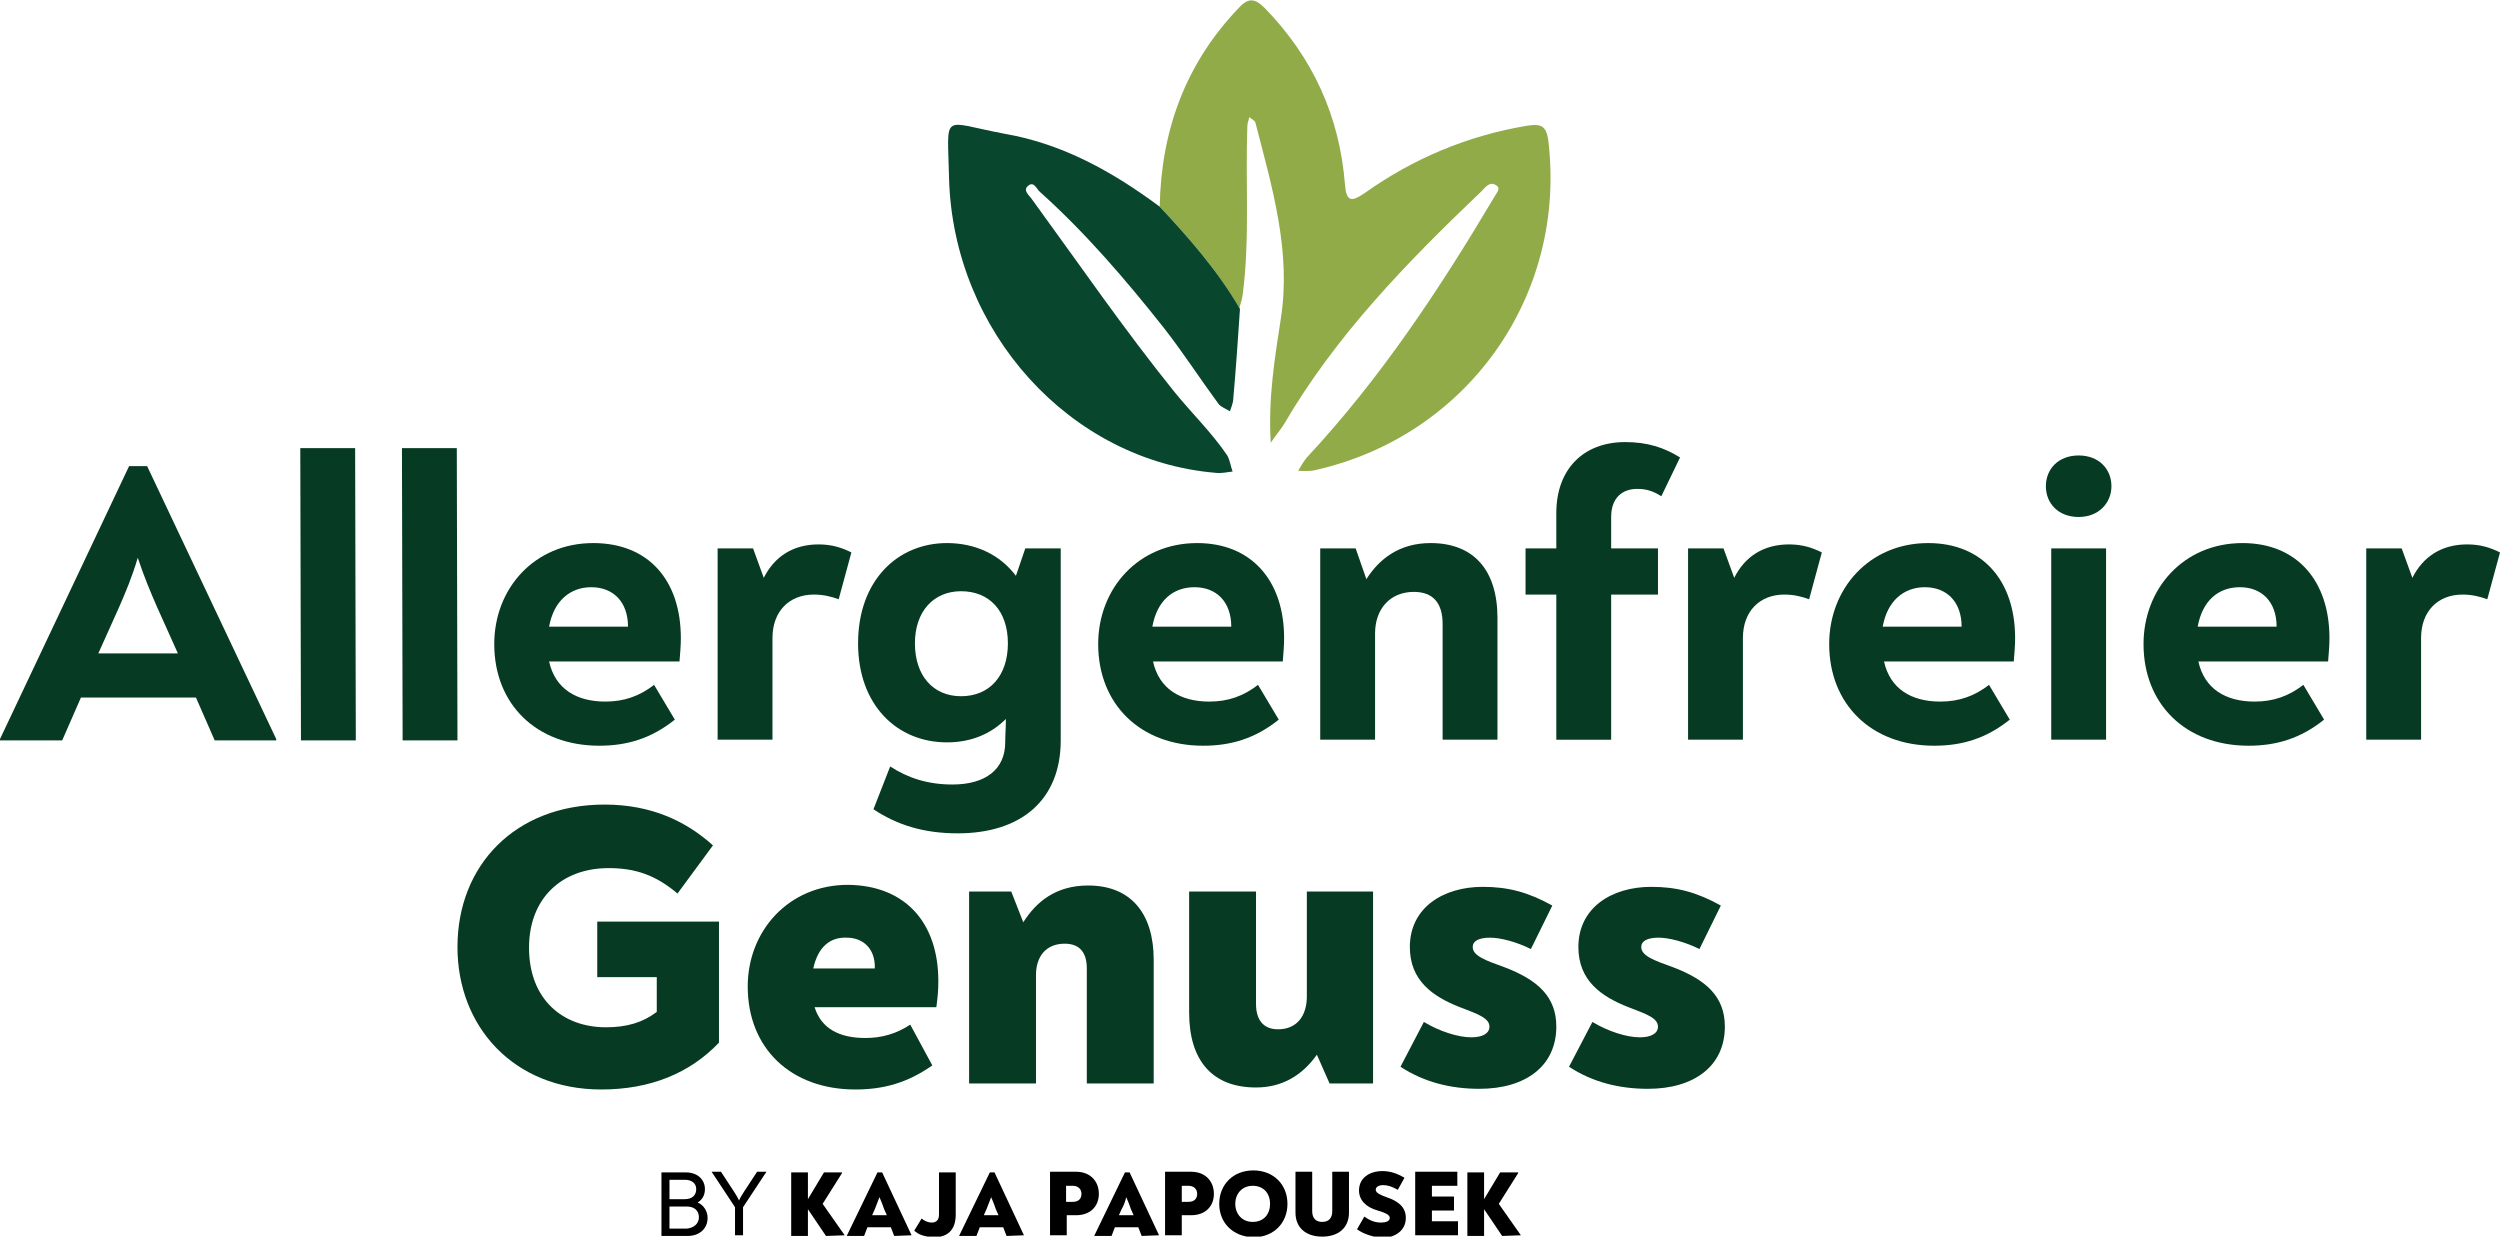
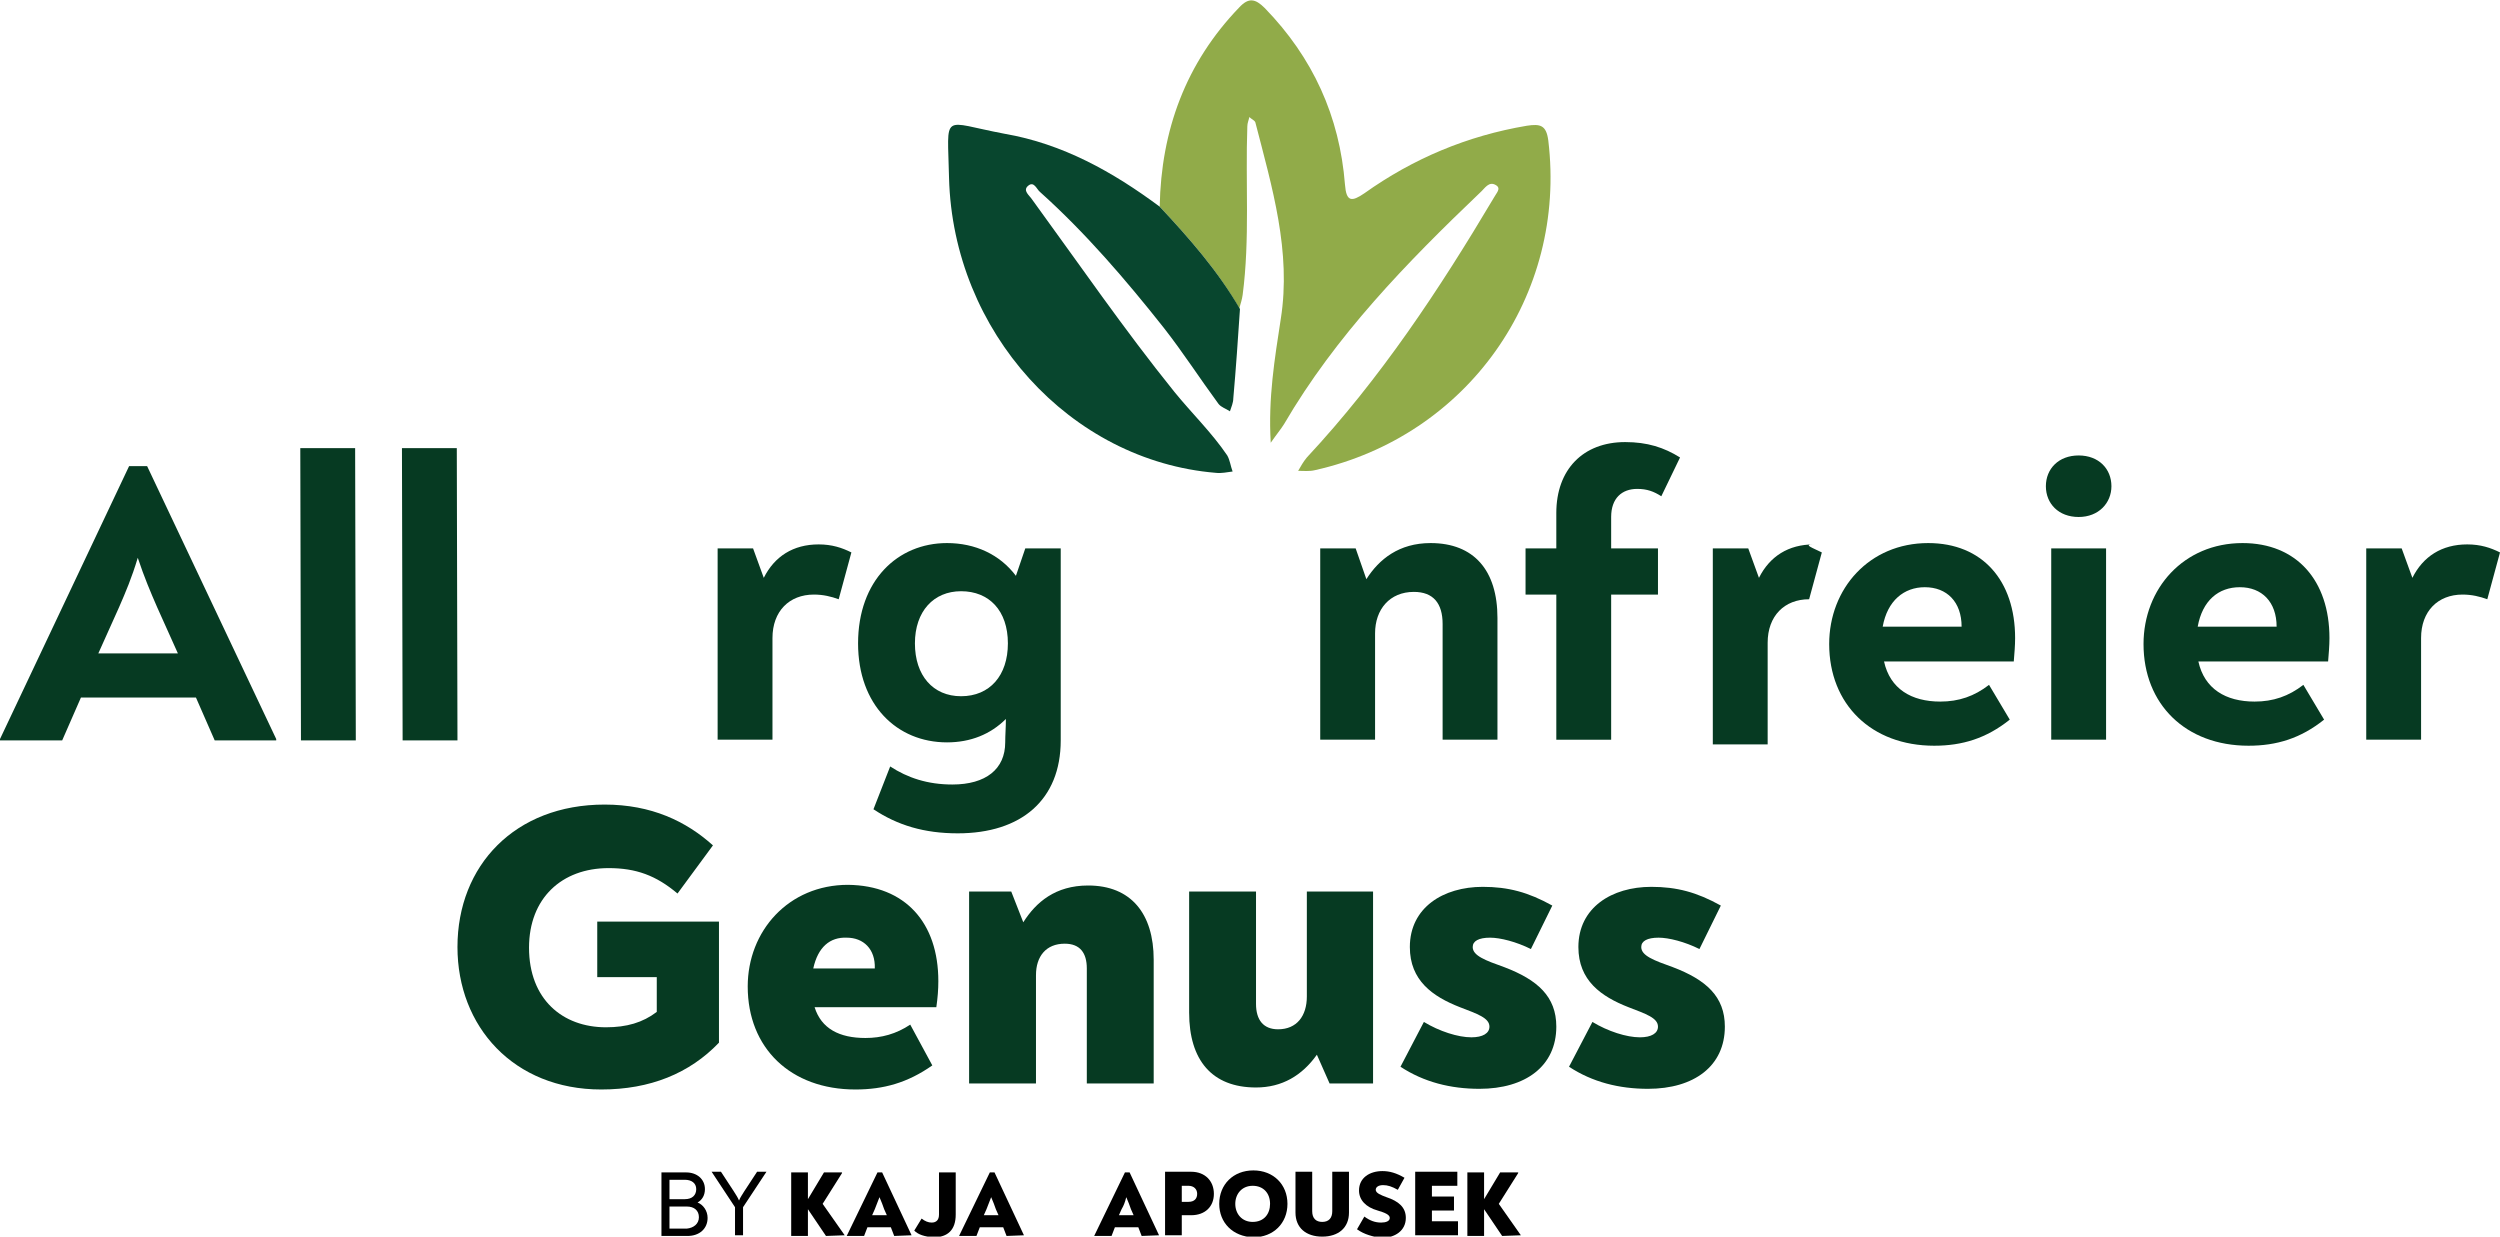
<svg xmlns="http://www.w3.org/2000/svg" version="1.1" id="Logo" x="0px" y="0px" viewBox="0 0 373.8 184.9" style="enable-background:new 0 0 373.8 184.9;" xml:space="preserve">
  <style type="text/css">
	.st0{fill:#063A22;}
	.st1{fill:#91AB49;}
	.st2{fill:#08462E;}
</style>
  <g id="Logo_1_">
    <g id="Text">
      <g id="Text_1_">
        <g id="XMLID_121_">
          <path id="XMLID_122_" d="M105.8,182.1c0,1.6-1.2,2.7-3,2.7h-3.9v-9.5h3.7c1.6,0,2.8,1,2.8,2.5c0,0.9-0.4,1.6-1.1,2      C105.1,180.1,105.8,181,105.8,182.1z M100.1,179.3h2.3c1.1,0,1.7-0.6,1.7-1.5c0-0.9-0.7-1.4-1.7-1.4h-2.3V179.3z M104.5,182      c0-1-0.7-1.6-1.8-1.6h-2.6v3.3h2.6C103.7,183.6,104.5,183,104.5,182z" />
          <path id="XMLID_126_" d="M114.6,175.2L114.6,175.2l-3.5,5.3v4.2h-1.2v-4.2l-3.5-5.3v0h1.4l1.9,2.9c0.3,0.5,0.6,0.9,0.8,1.4      c0.2-0.5,0.5-0.9,0.8-1.4l1.9-2.9H114.6z" />
          <path id="XMLID_128_" d="M126.3,184.7L126.3,184.7l-2.8,0.1l-2.7-4v4h-2.5v-9.5h2.5v4l2.4-4h2.7v0.1l-2.9,4.6L126.3,184.7z" />
          <path id="XMLID_130_" d="M136.3,184.7L136.3,184.7l-2.6,0.1l-0.5-1.3h-3.5l-0.5,1.3h-2.6v0l4.6-9.5h0.7L136.3,184.7z       M130.8,180.8l-0.4,0.9h2.2l-0.4-0.9c-0.2-0.6-0.4-1.1-0.7-1.8C131.2,179.8,131,180.3,130.8,180.8z" />
          <path id="XMLID_133_" d="M136.7,184l1.1-1.8c0.5,0.4,1,0.6,1.5,0.6c0.7,0,1.1-0.4,1.1-1.2v-6.3h2.5v6.3c0,2.3-1.2,3.4-3.3,3.4      C138.2,184.9,137.3,184.6,136.7,184z" />
          <path id="XMLID_135_" d="M153.1,184.7L153.1,184.7l-2.6,0.1l-0.5-1.3h-3.5l-0.5,1.3h-2.6v0l4.6-9.5h0.7L153.1,184.7z       M147.5,180.8l-0.4,0.9h2.2l-0.4-0.9c-0.2-0.6-0.4-1.1-0.7-1.8C147.9,179.8,147.7,180.3,147.5,180.8z" />
-           <path id="XMLID_138_" d="M157,175.2h3.9c2.1,0,3.4,1.4,3.4,3.3c0,1.9-1.3,3.2-3.4,3.2h-1.4v3H157V175.2z M160.4,179.7      c0.9,0,1.3-0.5,1.3-1.2c0-0.7-0.5-1.2-1.3-1.2h-1v2.4H160.4z" />
          <path id="XMLID_141_" d="M173.3,184.7L173.3,184.7l-2.6,0.1l-0.5-1.3h-3.5l-0.5,1.3h-2.6v0l4.6-9.5h0.7L173.3,184.7z       M167.7,180.8l-0.4,0.9h2.2l-0.4-0.9c-0.2-0.6-0.4-1.1-0.7-1.8C168.2,179.8,168,180.3,167.7,180.8z" />
          <path id="XMLID_144_" d="M174.2,175.2h3.9c2.1,0,3.4,1.4,3.4,3.3c0,1.9-1.3,3.2-3.4,3.2h-1.4v3h-2.5V175.2z M177.7,179.7      c0.9,0,1.3-0.5,1.3-1.2c0-0.7-0.5-1.2-1.3-1.2h-1v2.4H177.7z" />
          <path id="XMLID_147_" d="M182.3,180c0-2.9,2.1-5,5.1-5c3,0,5.1,2.1,5.1,5c0,2.9-2.1,5-5.1,5C184.3,184.9,182.3,182.8,182.3,180z       M189.9,180c0-1.6-1-2.7-2.6-2.7c-1.6,0-2.6,1.2-2.6,2.7c0,1.5,1,2.7,2.6,2.7C189,182.7,189.9,181.5,189.9,180z" />
          <path id="XMLID_150_" d="M193.7,181.3v-6.1h2.5v5.9c0,1.1,0.6,1.6,1.5,1.6c1,0,1.5-0.6,1.5-1.6v-5.9h2.5v6.1      c0,2.3-1.6,3.6-4,3.6C195.3,184.9,193.7,183.6,193.7,181.3z" />
          <path id="XMLID_152_" d="M202.9,183.8l1.1-1.9c0.8,0.6,1.6,0.9,2.5,0.9c0.7,0,1.3-0.2,1.3-0.7c0-0.5-0.8-0.8-1.8-1.1      c-1.8-0.5-2.8-1.6-2.8-3c0-1.9,1.6-2.9,3.5-2.9c1.1,0,2.1,0.3,3.3,1l-1,1.8c-0.9-0.5-1.5-0.7-2.2-0.7c-0.7,0-1.1,0.3-1.1,0.7      c0,0.5,0.8,0.8,1.6,1.1c1.8,0.6,2.9,1.5,2.9,3.1c0,1.9-1.6,3-3.7,3C205.3,184.9,204,184.6,202.9,183.8z" />
          <path id="XMLID_154_" d="M218,182.6v2.1h-6.4v-9.5h6.3v2.1h-3.8v1.6h3.3v2.1h-3.3v1.6H218z" />
          <path id="XMLID_156_" d="M227.4,184.7L227.4,184.7l-2.8,0.1l-2.7-4v4h-2.5v-9.5h2.5v4l2.4-4h2.7v0.1l-2.9,4.6L227.4,184.7z" />
        </g>
        <g id="XMLID_107_">
          <path id="XMLID_108_" class="st0" d="M107.5,137.9v18c-4.4,4.6-10.3,7-17.6,7c-13.1,0-21.5-9.4-21.5-21.3      c0-12.2,8.6-21.3,22-21.3c7,0,12.2,2.5,16.2,6.1l-5.3,7.2c-3.2-2.7-6.2-3.8-10.3-3.8c-7,0-11.9,4.5-11.9,11.9      c0,7.7,5,11.9,11.5,11.9c3.1,0,5.5-0.7,7.6-2.3v-5.2h-8.9v-8.3H107.5z" />
          <path id="XMLID_110_" class="st0" d="M140.3,146.7c0,1.3-0.1,2.5-0.3,3.9h-18.2c1,3.2,3.7,4.6,7.6,4.6c2.4,0,4.6-0.6,6.7-2      l3.3,6.1c-3.7,2.6-7.3,3.6-11.5,3.6c-9.7,0-16.1-6.2-16.1-15.4c0-8.3,6.1-15.2,15-15.2C135.4,132.4,140.3,138,140.3,146.7z       M121.6,144.8h9.2c0.1-2.9-1.7-4.6-4.2-4.6C124.1,140.1,122.3,141.6,121.6,144.8z" />
          <path id="XMLID_113_" class="st0" d="M172.5,143.5V162h-10v-17.2c0-2.3-1-3.7-3.3-3.7c-2.8,0-4.3,1.9-4.3,4.7V162h-10v-28.7h6.3      l1.8,4.6c1.9-3,4.8-5.5,9.7-5.5C169.1,132.4,172.5,136.6,172.5,143.5z" />
          <path id="XMLID_115_" class="st0" d="M205.3,133.3V162h-6.5l-1.9-4.3c-2.2,3.1-5.2,4.9-9.1,4.9c-6.6,0-10-4.1-10-11.2v-18.1h10      v16.8c0,2.4,1.1,3.8,3.3,3.8c2.8,0,4.3-2,4.3-4.9v-15.7H205.3z" />
          <path id="XMLID_117_" class="st0" d="M209.4,159.5l3.5-6.7c2.3,1.4,5.1,2.3,7.1,2.3c1.7,0,2.7-0.6,2.7-1.6      c0-1.3-1.8-1.9-4.4-2.9c-4.1-1.6-7.5-4-7.5-9c0-5.9,5-9,10.9-9c3.8,0,6.8,0.8,10.4,2.8l-3.2,6.5c-2.2-1.1-4.6-1.7-6.1-1.7      c-1.7,0-2.6,0.5-2.6,1.4c0,1.3,1.9,2,4.7,3c5,1.9,7.8,4.4,7.8,8.9c0,5.9-4.6,9.3-11.5,9.3C216.9,162.8,212.9,161.8,209.4,159.5z      " />
          <path id="XMLID_119_" class="st0" d="M234.6,159.5l3.5-6.7c2.3,1.4,5.1,2.3,7.1,2.3c1.7,0,2.7-0.6,2.7-1.6      c0-1.3-1.8-1.9-4.4-2.9c-4.1-1.6-7.5-4-7.5-9c0-5.9,5-9,10.9-9c3.8,0,6.8,0.8,10.4,2.8l-3.2,6.5c-2.2-1.1-4.6-1.7-6.1-1.7      c-1.7,0-2.6,0.5-2.6,1.4c0,1.3,1.9,2,4.7,3c5,1.9,7.8,4.4,7.8,8.9c0,5.9-4.6,9.3-11.5,9.3C242.1,162.8,238.1,161.8,234.6,159.5z      " />
        </g>
      </g>
      <g id="XMLID_71_">
        <path id="XMLID_72_" class="st0" d="M41.3,110.5v0.2h-9.2l-2.8-6.4H12.1l-2.8,6.4H0v-0.2l19.3-40.8H22L41.3,110.5z M17.8,90.8     l-3.1,6.9h11.9l-3.1-6.9c-1-2.3-1.9-4.4-2.9-7.4C19.7,86.4,18.8,88.5,17.8,90.8z" />
        <path id="XMLID_75_" class="st0" d="M44.9,67h8.2l0.1,43.7h-8.2L44.9,67z" />
        <path id="XMLID_77_" class="st0" d="M60.1,67h8.2l0.1,43.7h-8.2L60.1,67z" />
-         <path id="XMLID_79_" class="st0" d="M101.8,95.4c0,1.1-0.1,2.3-0.2,3.5H82.1c0.9,4.1,4.1,6,8.4,6c2.8,0,5.1-0.8,7.3-2.5l3.1,5.2     c-3.5,2.8-7.1,3.9-11.3,3.9c-9.4,0-15.7-6.2-15.7-15.2c0-8.3,6-15.1,14.8-15.1C97,81.2,101.8,86.8,101.8,95.4z M82.1,93.7h11.8     c0-3.7-2.2-5.9-5.5-5.9C85.3,87.8,82.8,89.8,82.1,93.7z" />
        <path id="XMLID_82_" class="st0" d="M127.3,82.6l-1.9,7c-1.1-0.4-2.3-0.7-3.7-0.7c-3.7,0-6.2,2.5-6.2,6.5v15.2h-8.2V82h5.3     l1.6,4.4c1.6-3.2,4.4-5,8.2-5C124.4,81.4,125.9,81.9,127.3,82.6z" />
        <path id="XMLID_84_" class="st0" d="M158.6,82v28.7c0,8.9-5.9,13.9-15.4,13.9c-5,0-9-1.2-12.6-3.6l2.5-6.4     c2.6,1.7,5.6,2.7,9.3,2.7c5,0,7.9-2.3,7.9-6.3c0-1.1,0.1-2.2,0.1-3.5c-2.3,2.3-5.3,3.5-8.8,3.5c-7.5,0-13.3-5.6-13.3-14.8     c0-9.4,5.9-15,13.3-15c4.2,0,7.9,1.7,10.3,4.9l1.4-4.1H158.6z M150.7,96.2c0-4.9-2.8-7.8-7-7.8c-4.1,0-6.9,3-6.9,7.8     s2.7,7.9,6.9,7.9C148,104.1,150.7,101,150.7,96.2z" />
-         <path id="XMLID_87_" class="st0" d="M192,95.4c0,1.1-0.1,2.3-0.2,3.5h-19.4c0.9,4.1,4.1,6,8.4,6c2.8,0,5.1-0.8,7.3-2.5l3.1,5.2     c-3.5,2.8-7.1,3.9-11.3,3.9c-9.4,0-15.7-6.2-15.7-15.2c0-8.3,6-15.1,14.8-15.1C187.1,81.2,192,86.8,192,95.4z M172.3,93.7h11.8     c0-3.7-2.2-5.9-5.5-5.9C175.4,87.8,173,89.8,172.3,93.7z" />
        <path id="XMLID_90_" class="st0" d="M223.9,92.4v18.2h-8.2V93.3c0-3.1-1.4-4.8-4.3-4.8c-3.6,0-5.8,2.6-5.8,6.2v15.9h-8.2V82h5.3     l1.6,4.6c1.9-3,4.9-5.4,9.6-5.4C220.4,81.2,223.9,85.3,223.9,92.4z" />
        <path id="XMLID_92_" class="st0" d="M232.7,88.9h-4.6V82h4.6v-5.3c0-6.5,4-10.6,10.3-10.6c3.3,0,5.8,0.8,8.2,2.3l-2.8,5.8     c-1.1-0.7-2.1-1.1-3.6-1.1c-2.3,0-3.9,1.4-3.9,4.2V82h7v6.9h-7v21.7h-8.2V88.9z" />
-         <path id="XMLID_94_" class="st0" d="M272.4,82.6l-1.9,7c-1.1-0.4-2.3-0.7-3.7-0.7c-3.7,0-6.2,2.5-6.2,6.5v15.2h-8.2V82h5.3     l1.6,4.4c1.6-3.2,4.4-5,8.2-5C269.5,81.4,271,81.9,272.4,82.6z" />
+         <path id="XMLID_94_" class="st0" d="M272.4,82.6l-1.9,7c-3.7,0-6.2,2.5-6.2,6.5v15.2h-8.2V82h5.3     l1.6,4.4c1.6-3.2,4.4-5,8.2-5C269.5,81.4,271,81.9,272.4,82.6z" />
        <path id="XMLID_96_" class="st0" d="M301.3,95.4c0,1.1-0.1,2.3-0.2,3.5h-19.4c0.9,4.1,4.1,6,8.4,6c2.8,0,5.1-0.8,7.3-2.5l3.1,5.2     c-3.5,2.8-7.1,3.9-11.3,3.9c-9.4,0-15.7-6.2-15.7-15.2c0-8.3,6-15.1,14.8-15.1C296.4,81.2,301.3,86.8,301.3,95.4z M281.5,93.7     h11.8c0-3.7-2.2-5.9-5.5-5.9C284.7,87.8,282.2,89.8,281.5,93.7z" />
        <path id="XMLID_99_" class="st0" d="M305.9,72.7c0-2.6,1.9-4.6,4.9-4.6c3,0,4.9,2,4.9,4.6c0,2.5-1.9,4.6-4.9,4.6     C307.8,77.3,305.9,75.3,305.9,72.7z M306.7,82h8.2v28.6h-8.2V82z" />
        <path id="XMLID_102_" class="st0" d="M348.3,95.4c0,1.1-0.1,2.3-0.2,3.5h-19.4c0.9,4.1,4.1,6,8.4,6c2.8,0,5.1-0.8,7.3-2.5     l3.1,5.2c-3.5,2.8-7.1,3.9-11.3,3.9c-9.4,0-15.7-6.2-15.7-15.2c0-8.3,6-15.1,14.8-15.1C343.4,81.2,348.3,86.8,348.3,95.4z      M328.6,93.7h11.8c0-3.7-2.2-5.9-5.5-5.9C331.7,87.8,329.3,89.8,328.6,93.7z" />
        <path id="XMLID_105_" class="st0" d="M373.8,82.6l-1.9,7c-1.1-0.4-2.3-0.7-3.7-0.7c-3.7,0-6.2,2.5-6.2,6.5v15.2h-8.2V82h5.3     l1.6,4.4c1.6-3.2,4.4-5,8.2-5C370.9,81.4,372.4,81.9,373.8,82.6z" />
      </g>
    </g>
    <g id="Plant">
      <path id="XMLID_6_" class="st1" d="M173.4,30.9c0.2-11.4,3.9-21.5,11.9-29.8c1.4-1.5,2.4-1.3,3.8,0.1c7.2,7.4,11.2,16.2,12,26.4    c0.2,2.6,1,2.6,2.9,1.3c7.3-5.2,15.4-8.6,24.3-10.1c2-0.3,2.9-0.1,3.2,2.2c2.8,23.2-12.1,44.2-34.9,49.3c-0.8,0.2-1.7,0.1-2.5,0.1    c0.4-0.7,0.8-1.4,1.3-2c11-11.8,19.8-25.1,28-38.9c0.3-0.6,1.1-1.3,0.3-1.8c-1.1-0.7-1.7,0.5-2.4,1.1    c-11,10.5-21.6,21.4-29.3,34.6c-0.5,0.8-1.1,1.5-2,2.8c-0.4-6.7,0.6-12.6,1.5-18.5c1.6-10.1-1.3-19.7-3.8-29.4    c-0.1-0.3-0.6-0.5-0.9-0.8c-0.1,0.5-0.3,0.9-0.3,1.4c-0.3,8.4,0.4,16.8-0.7,25.2c-0.1,0.7-0.3,1.3-0.5,2    C182.1,40.5,177.8,35.6,173.4,30.9z" />
      <path id="XMLID_7_" class="st2" d="M173.4,30.9c4.4,4.7,8.7,9.6,12,15.3c-0.3,4.5-0.6,8.9-1,13.4c0,0.6-0.3,1.3-0.5,1.9    c-0.6-0.4-1.3-0.6-1.7-1.1c-2.8-3.8-5.3-7.7-8.2-11.4c-5.7-7.2-11.7-14.2-18.5-20.3c-0.5-0.4-0.9-1.7-1.8-0.9    c-0.8,0.7,0.2,1.4,0.6,2c7,9.6,13.8,19.5,21.3,28.8c2.6,3.2,5.6,6.1,7.9,9.5c0.4,0.7,0.5,1.6,0.8,2.4c-0.8,0.1-1.7,0.3-2.5,0.2    c-21.8-1.8-39.3-21.1-39.9-44.1c-0.2-10-1.3-8.4,8.3-6.6C158.9,21.5,166.4,25.7,173.4,30.9z" />
    </g>
  </g>
</svg>